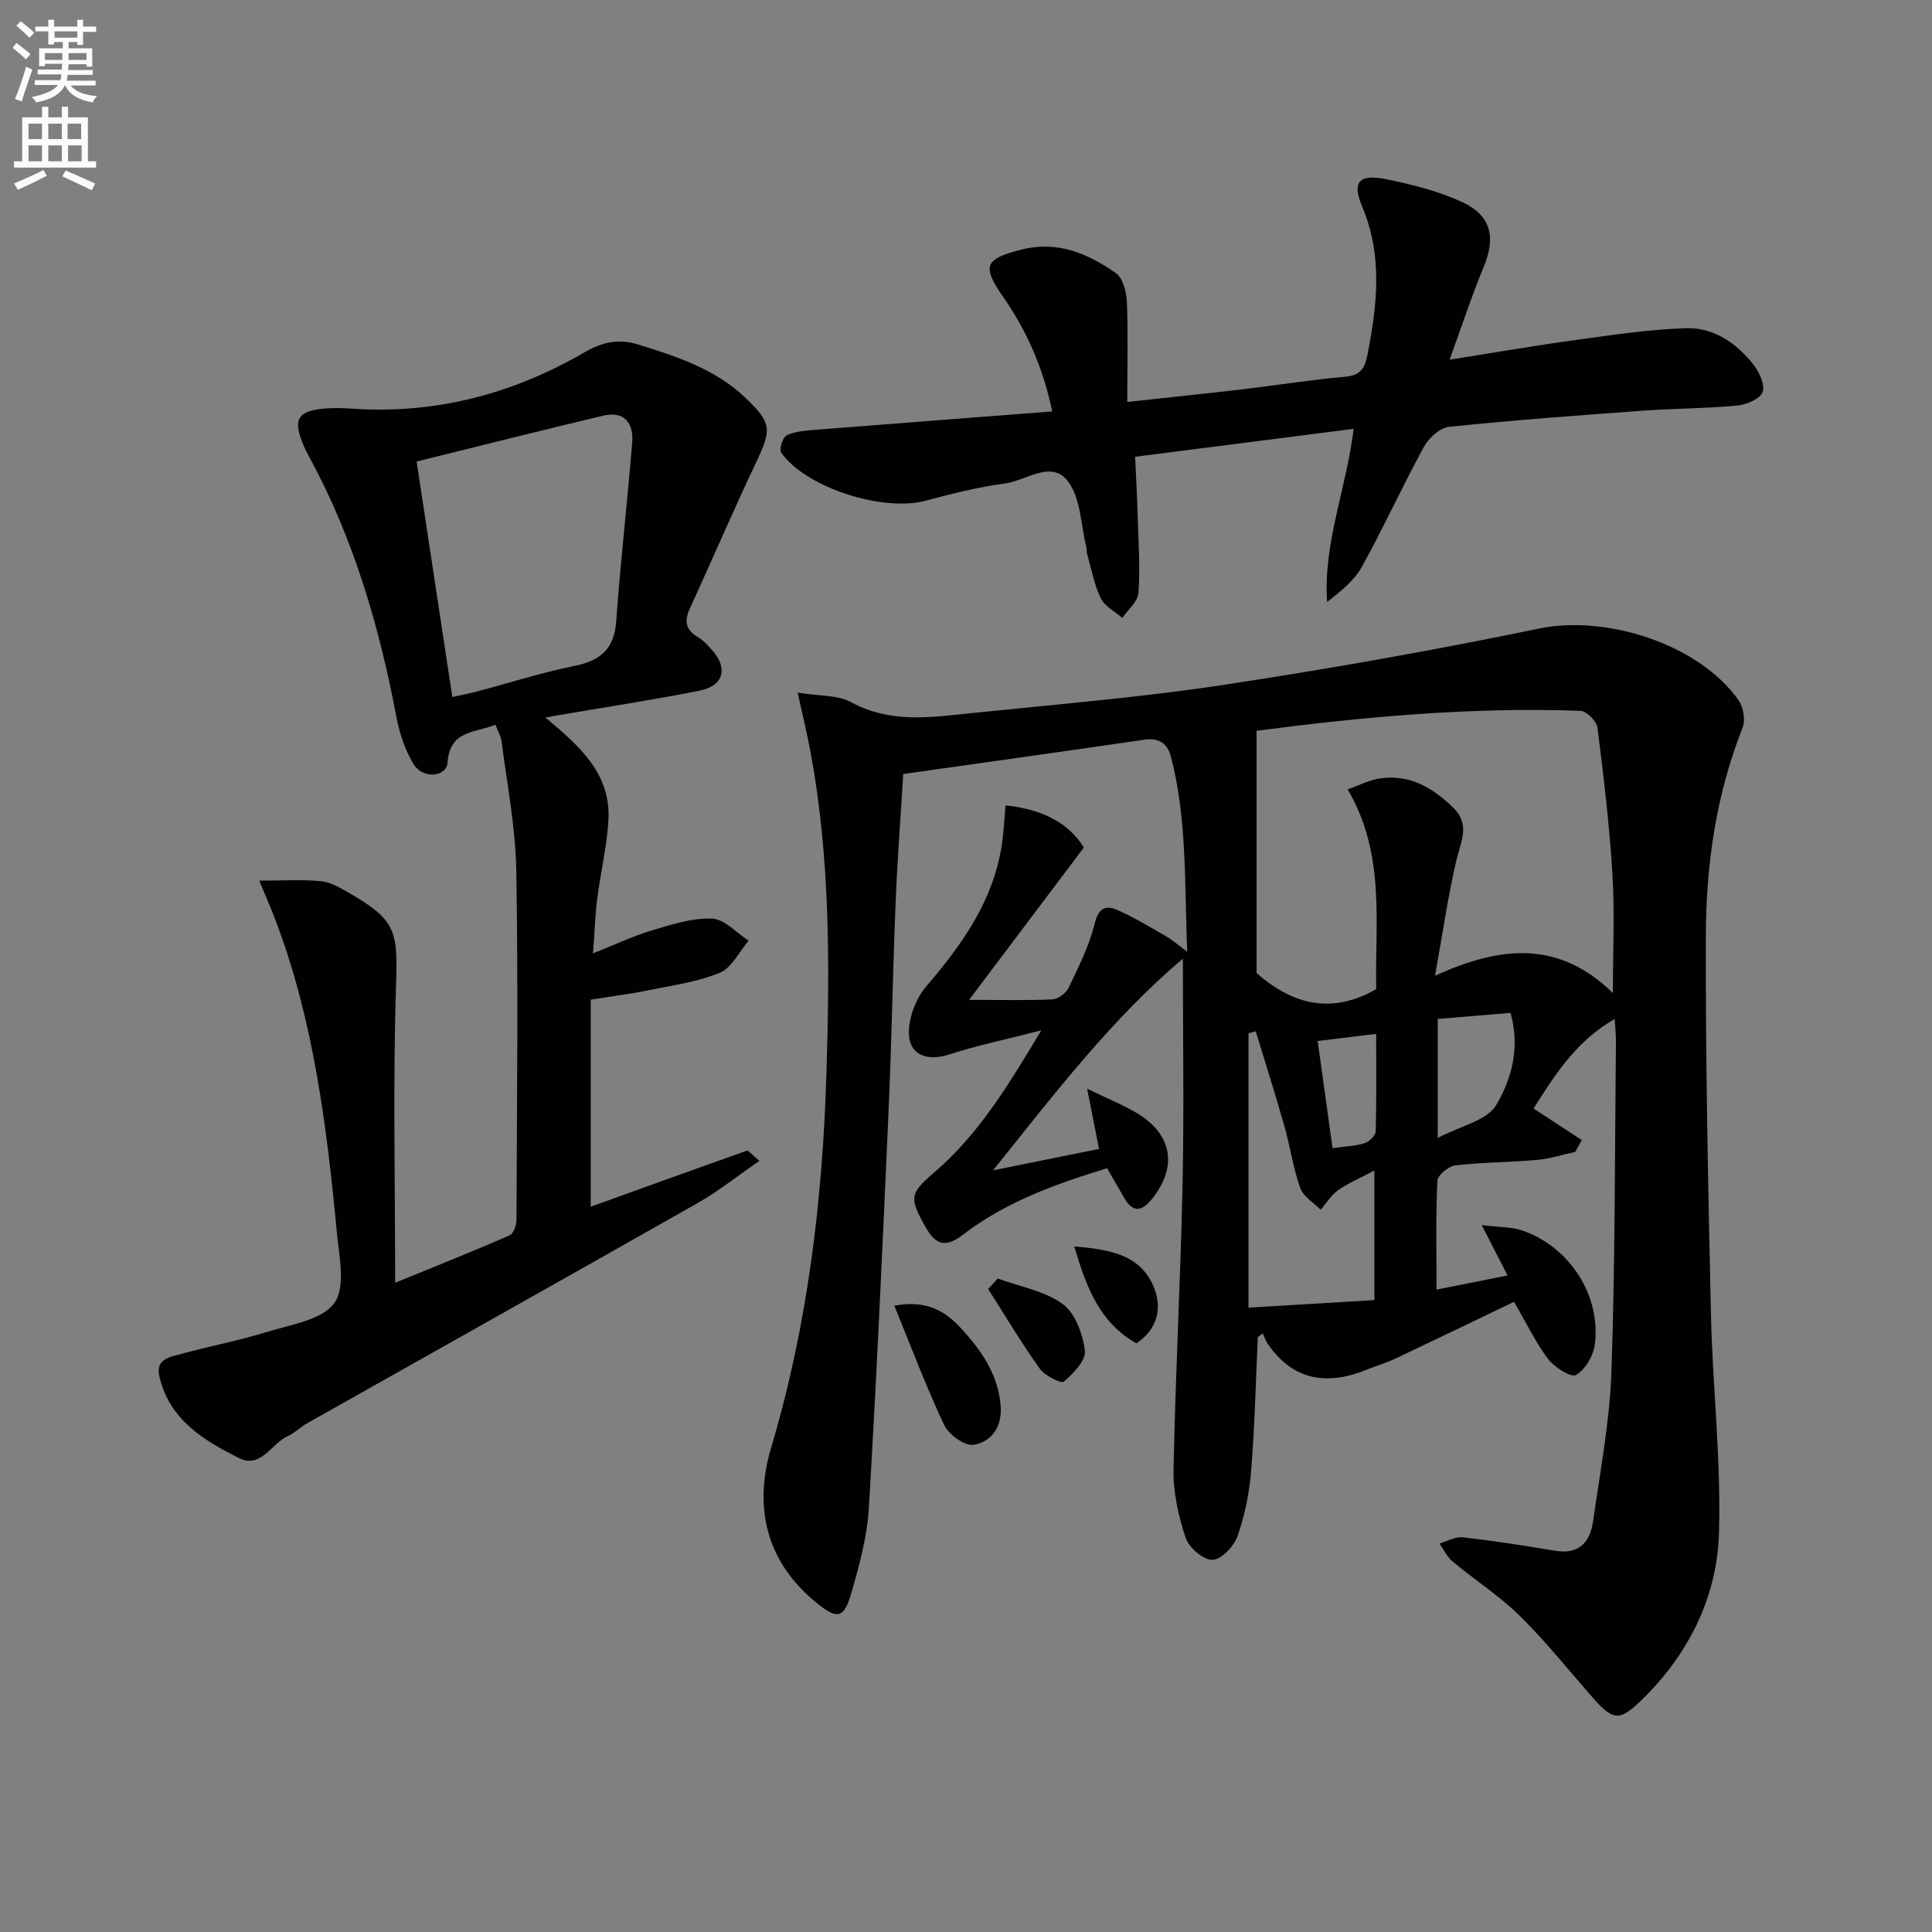
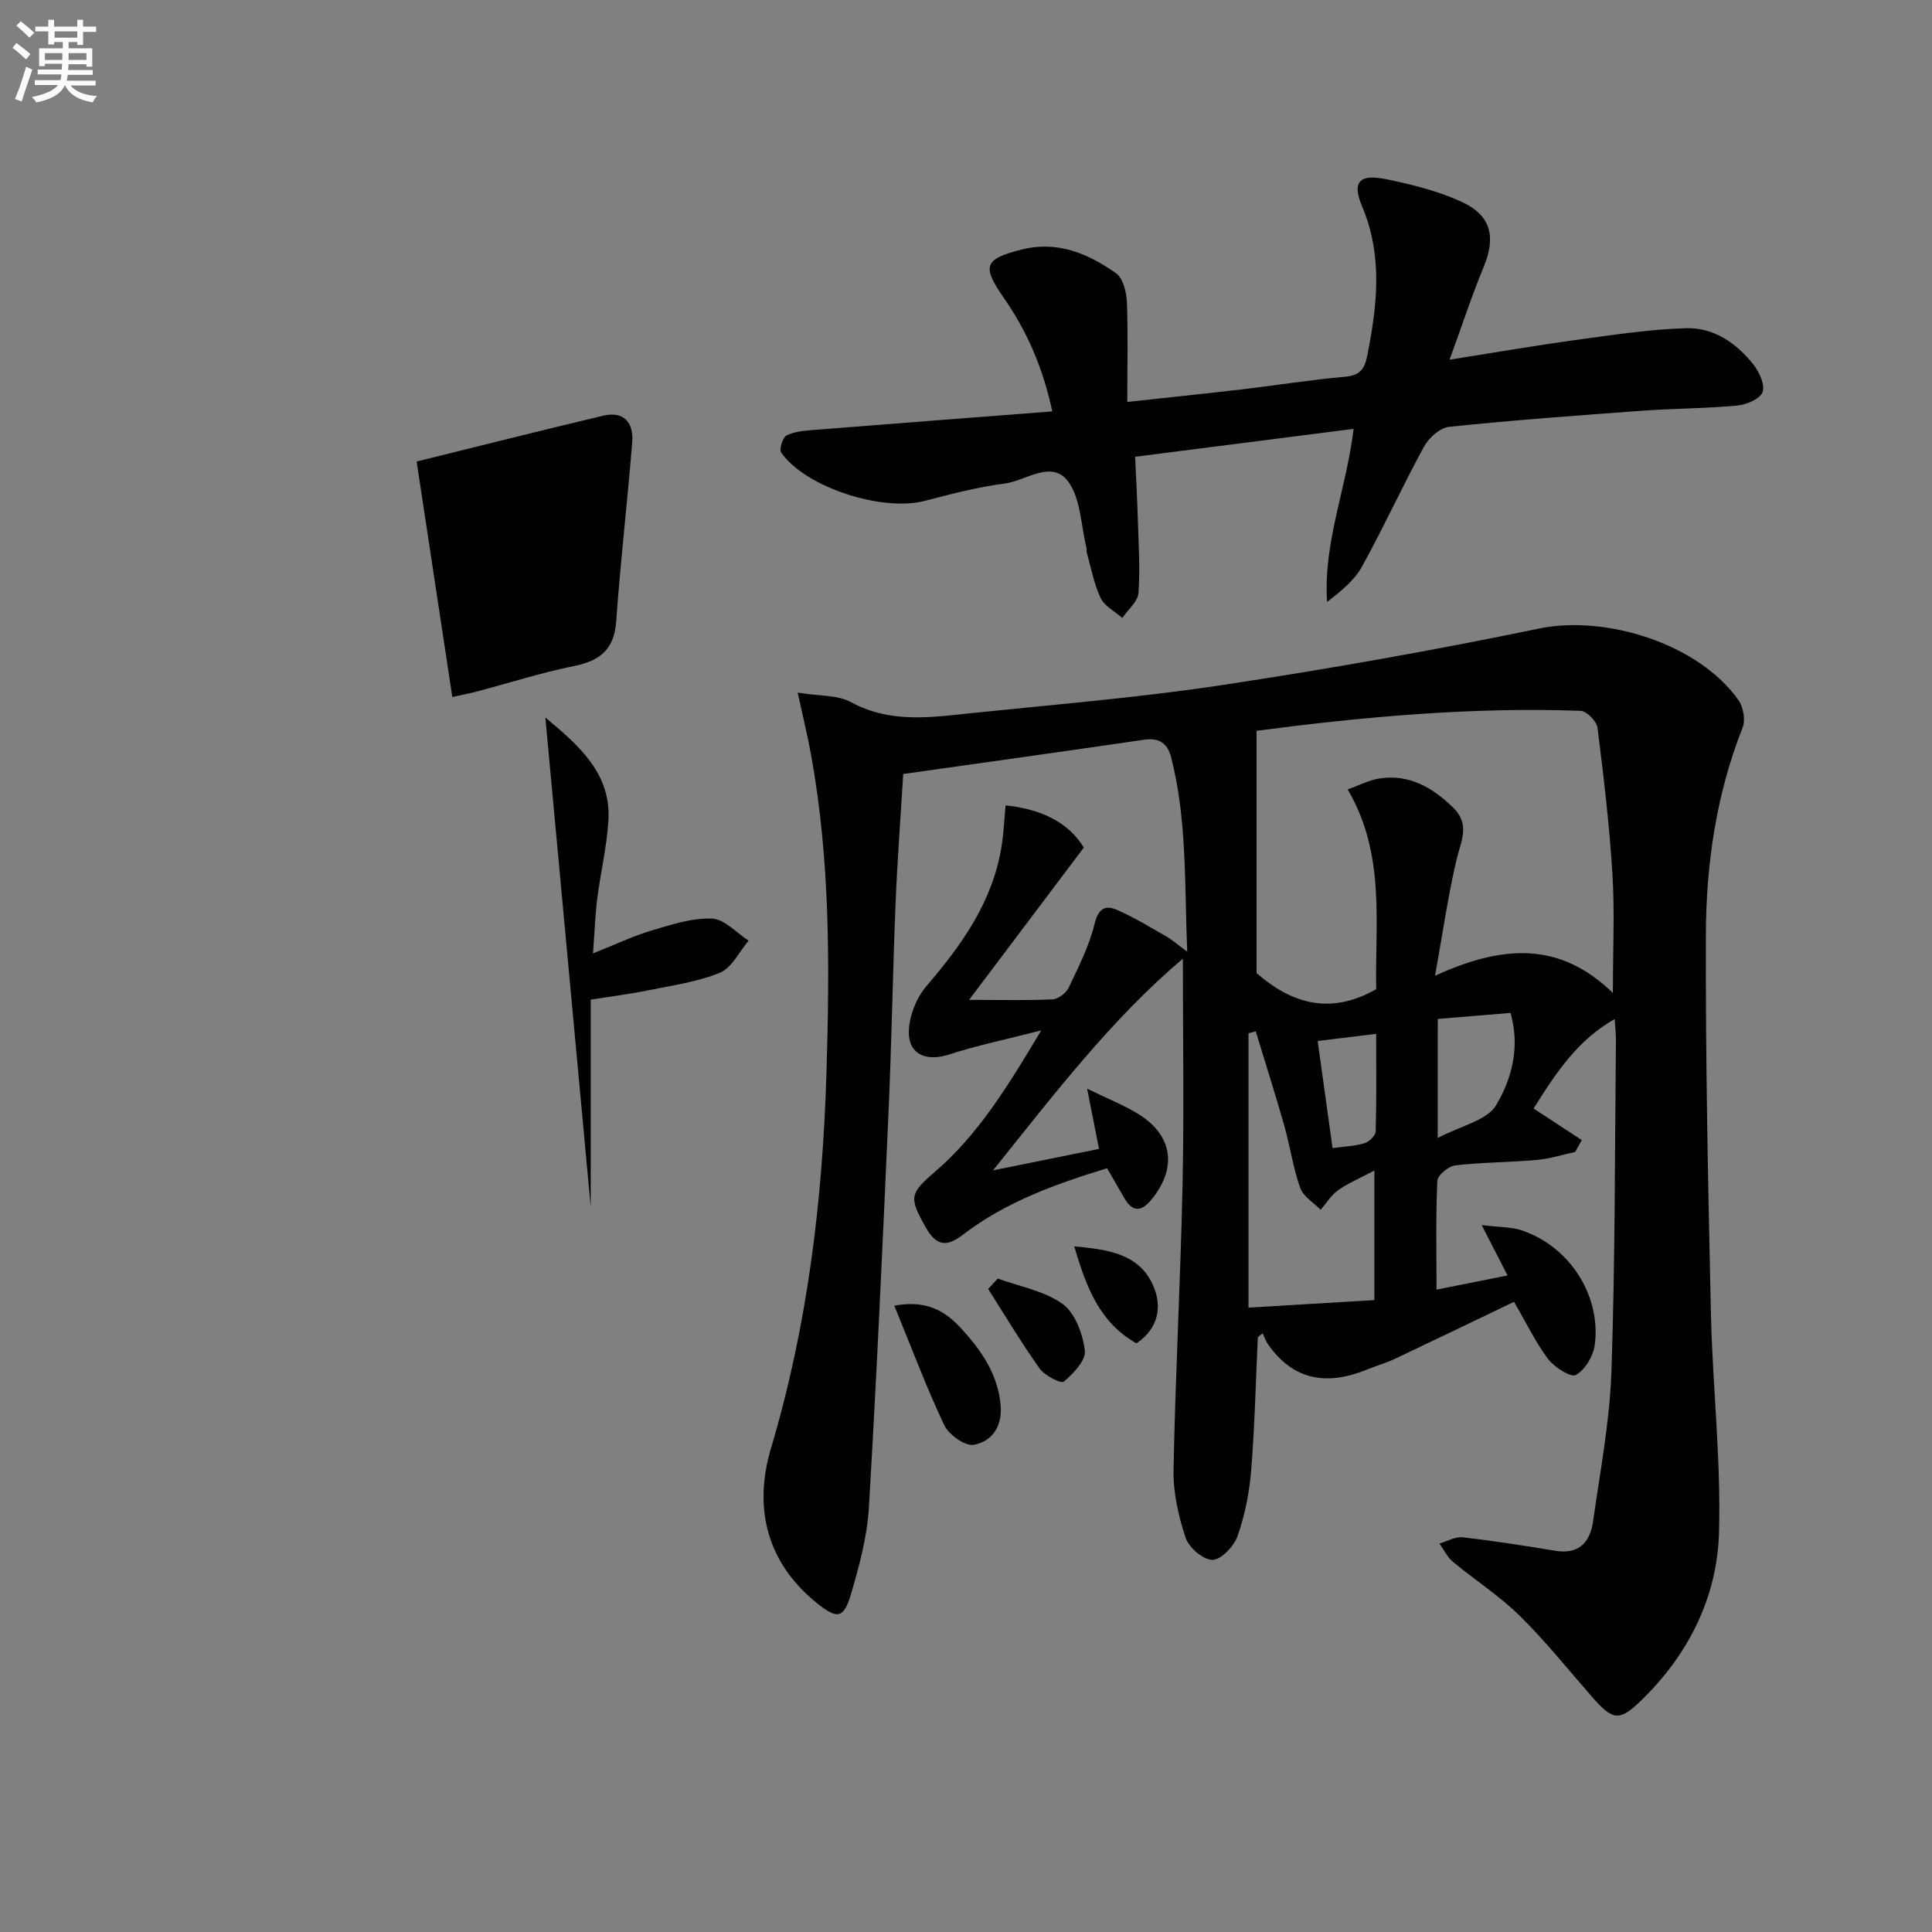
<svg xmlns="http://www.w3.org/2000/svg" enable-background="new 0 0 400 400" viewBox="0 0 400 400">
  <rect x="0" y="0" width="400" height="400" fill="#808080" stroke="none" />
  <path d="m2.6 9.9.8-1c.9.7 1.9 1.4 2.9 2.3l-.9 1.1c-1.1-1-2-1.8-2.8-2.4zm.5 10.6c.9-2.1 1.6-4.3 2.3-6.7.4.2.8.4 1.3.6-.7 2.1-1.5 4.3-2.2 6.6zm.3-15.2.9-.9c1 .8 2 1.6 2.8 2.4l-1 1c-.9-.9-1.8-1.7-2.7-2.5zm12.6-1.2h1.2v1.4h2.7v1.1h-2.7v2.7h-1.2v-.6h-1.8v1.3h4.9v3.8h-1.2v-.5h-3.7c0 .4-.1.9-.1 1.2h5.1v1h-5.2c0 .5-.1.9-.2 1.2h6v1h-5.2c1.1 1.3 2.9 2 5.5 2.2-.4.4-.7.8-.9 1.3-2.9-.5-4.8-1.6-5.7-3.5h-.1c-.8 1.7-2.7 2.9-5.9 3.5-.2-.4-.6-.8-.9-1.1 2.8-.6 4.6-1.4 5.4-2.5h-4.8v-1h5.3c.1-.3.2-.7.2-1.2h-4.9v-1h5c0-.4 0-.8.1-1.2h-3.6v.5h-1.2v-3.7h4.9v-1.3h-1.8v.5h-1.2v-2.7h-2.7v-1h2.7v-1.4h1.2v1.4h4.8zm-6.7 8.3h3.6c0-.4 0-.9 0-1.4h-3.6zm1.9-4.6h4.8v-1.3h-4.7v1.3zm6.7 3.2h-3.7v1.4h3.7z" fill="#fbfafc" />
-   <path d="m8.7 22.1h1.3v2.2h2.8v-2.2h1.3v2.2h4.1v9.1h1.7v1.3h-17v-1.3h1.7v-9.1h4.1zm.3 13.1.7 1.2c-1.8.9-3.8 1.9-6 2.9-.2-.4-.5-.8-.8-1.3 2.3-1 4.4-1.9 6.1-2.8zm-3.1-6.4h2.8v-3.2h-2.8zm0 4.6h2.8v-3.3h-2.8zm4.1-4.6h2.8v-3.2h-2.8zm0 4.6h2.8v-3.3h-2.8zm3.6 1.9c2.1.9 4.1 1.8 6.1 2.7l-.7 1.4c-2.2-1.1-4.2-2-6.1-2.9zm3.2-9.7h-2.8v3.2h2.8zm-2.7 7.8h2.8v-3.3h-2.8z" fill="#fbfafc" />
  <g fill="#010104">
    <path d="m313.46 269.53c-8.3 3.98-16.49 7.94-24.72 11.83-1.8.85-3.74 1.38-5.58 2.14-8.18 3.37-15.29 2.51-20.65-5.21-.47-.67-.73-1.49-1.08-2.23-.34.26-.68.52-1.01.78-.43 9.21-.64 18.44-1.38 27.63-.37 4.58-1.3 9.23-2.82 13.56-.74 2.11-3.37 4.89-5.19 4.92-1.9.03-4.88-2.53-5.56-4.57-1.49-4.49-2.59-9.37-2.5-14.07.37-19.62 1.45-39.23 1.86-58.86.33-15.44.07-30.9.07-46.97-14.78 12.52-26.44 27.8-39.3 43.83 8.21-1.66 15-3.04 21.94-4.44-.76-3.86-1.47-7.46-2.46-12.47 4.36 2.13 7.55 3.39 10.44 5.14 7.24 4.41 8.27 11.07 3.01 17.66-2.05 2.57-3.9 3-5.74-.13-1.16-1.98-2.3-3.98-3.58-6.2-10.68 3.28-20.99 6.97-29.81 13.74-3.61 2.78-5.65 2.19-7.77-1.56-3.43-6.08-3.32-6.93 1.87-11.38 9.08-7.79 15.18-17.82 22.08-29.34-7.39 1.9-13.37 3.13-19.15 5.01-4.7 1.52-8.46-.07-8.26-4.97.13-3.15 1.59-6.82 3.65-9.22 7.36-8.58 13.75-17.54 15.56-29.02.41-2.6.52-5.25.82-8.39 7.14.77 12.85 3.31 16.2 8.73-7.79 10.34-15.31 20.32-23.76 31.54 6.85 0 12.08.15 17.28-.11 1.18-.06 2.81-1.29 3.34-2.41 2.04-4.3 4.25-8.64 5.36-13.21.81-3.33 2.29-3.95 4.79-2.84 3.46 1.54 6.72 3.52 10.02 5.41 1.24.71 2.33 1.68 4.37 3.19-.58-14.15-.01-27.37-3.35-40.31-.73-2.82-2.48-4.03-5.55-3.58-16.42 2.4-32.86 4.69-49.9 7.1-.54 8.97-1.22 17.87-1.58 26.79-.59 14.47-.82 28.95-1.47 43.42-1.21 27.24-2.44 54.49-4.06 81.71-.36 6.05-2.01 12.11-3.73 17.96-1.48 5.02-2.9 5.08-6.88 1.9-10.68-8.54-13.29-19.96-9.64-32.24 7.57-25.4 10.67-51.27 11.47-77.65.67-22.15.79-44.2-3.23-66.08-.7-3.84-1.64-7.63-2.73-12.66 4.44.73 8.24.45 11.05 1.98 8.24 4.48 16.76 3.11 25.28 2.23 17.19-1.78 34.44-3.19 51.52-5.77 21.96-3.32 43.86-7.19 65.61-11.7 13.9-2.88 33.09 3.15 41.33 14.83 1.01 1.42 1.47 4.1.85 5.67-5.47 13.82-7.56 28.3-7.61 42.93-.08 26.14.47 52.28 1.05 78.42.34 15.12 2.11 30.26 1.67 45.35-.39 13.48-6.4 25.34-16.21 34.82-4.51 4.36-5.85 3.97-10.09-.86-4.93-5.63-9.62-11.52-14.95-16.76-4.23-4.16-9.32-7.43-13.9-11.24-1.15-.96-1.83-2.47-2.72-3.73 1.61-.46 3.28-1.46 4.82-1.29 6.4.73 12.78 1.73 19.14 2.79 4.9.82 7.22-1.77 7.83-6.05 1.47-10.35 3.46-20.71 3.81-31.11.78-22.79.69-45.61.93-68.41.01-1.28-.14-2.57-.26-4.52-7.53 4.3-11.86 10.66-16.79 18.53 3.18 2.08 6.58 4.31 9.98 6.53-.45.82-.91 1.64-1.36 2.45-2.63.57-5.24 1.43-7.9 1.66-5.63.5-11.31.48-16.91 1.13-1.41.16-3.68 2.03-3.73 3.2-.35 7.29-.17 14.6-.17 22.52 5.21-1.04 9.84-1.96 14.7-2.93-1.69-3.3-3.16-6.17-5.35-10.43 3.72.46 6.16.37 8.32 1.1 9.84 3.31 16.44 13.48 15.09 23.7-.3 2.31-1.99 5.14-3.91 6.24-1.01.58-4.45-1.6-5.77-3.33-2.57-3.43-4.45-7.38-7.04-11.82zm20.47-63.94c0-8.91.39-16.85-.1-24.74-.62-10.09-1.82-20.16-3.09-30.19-.17-1.34-2.25-3.45-3.51-3.49-22.8-.83-45.42 1.3-67.07 4.13v50.17c7.62 6.65 15.61 8.54 24.77 3.33-.3-13.61 2.01-27.9-5.91-41.36 2.37-.84 4.44-1.94 6.63-2.27 6.11-.92 10.86 1.84 15.14 5.96 3.74 3.6 1.63 7.11.73 11-1.72 7.41-2.81 14.96-4.41 23.89 13.98-6.4 25.83-7.16 36.82 3.57zm-49.38 63.58c0-9.59 0-17.63 0-26.82-3.05 1.61-5.44 2.61-7.51 4.07-1.44 1.02-2.42 2.68-3.61 4.05-1.46-1.49-3.61-2.74-4.24-4.53-1.48-4.18-2.09-8.65-3.31-12.93-1.85-6.52-3.92-12.99-5.89-19.48-.5.13-1 .26-1.5.39v56.81c8.82-.52 17.41-1.04 26.06-1.56zm13.11-33.56c4.81-2.54 10.22-3.63 12.1-6.8 3.14-5.31 5.04-11.81 2.98-19.1-5.14.43-10.11.84-15.07 1.25-.01 8.36-.01 15.77-.01 24.65zm-24.85-20.08c1.07 7.71 2.07 14.94 3.08 22.17 2.77-.38 4.8-.42 6.65-1.02.96-.31 2.25-1.58 2.28-2.44.19-6.58.1-13.17.1-20.19-4.12.51-7.66.94-12.11 1.48z" />
-     <path d="m112.91 148.56c7.17 5.93 13.6 11.72 13.06 21.23-.31 5.43-1.62 10.79-2.31 16.21-.44 3.44-.55 6.92-.88 11.39 4.57-1.82 8.27-3.59 12.16-4.75 4.08-1.22 8.36-2.62 12.49-2.45 2.58.1 5.05 2.95 7.56 4.57-1.95 2.29-3.48 5.62-5.96 6.64-4.69 1.93-9.91 2.62-14.95 3.66-3.55.73-7.17 1.17-11.78 1.91v42.87c10.35-3.74 21.33-7.71 32.34-11.6.3-.11.95.75 2.58 2.11-4.56 3.14-8.47 6.28-12.77 8.72-26.88 15.26-53.84 30.37-80.77 45.55-1.45.81-2.66 2.07-4.16 2.75-3.37 1.53-5.48 6.78-10.06 4.49-7.35-3.66-14.4-7.96-16.46-16.88-.85-3.66 2.23-4.04 4.5-4.66 5.92-1.62 11.98-2.76 17.83-4.57 4.91-1.52 11.34-2.46 13.89-5.97 2.39-3.3.99-9.69.52-14.65-2.09-22.01-4.82-43.92-12.76-64.79-.92-2.42-1.98-4.79-3.31-8.01 4.74 0 8.78-.28 12.76.11 2.05.2 4.08 1.42 5.94 2.49 9.68 5.56 9.99 7.99 9.63 18.98-.66 20.24-.19 40.51-.19 61.67 8.49-3.47 16.16-6.52 23.71-9.82.81-.35 1.41-2.13 1.41-3.25.09-24.12.37-48.24-.04-72.35-.15-8.9-1.92-17.78-3.04-26.66-.14-1.1-.77-2.13-1.28-3.45-4.19 1.73-9.43 1.05-9.91 7.81-.22 3.08-5.16 3.46-7.04.34-1.75-2.9-2.91-6.34-3.54-9.7-3.56-18.87-8.9-37.11-18.14-54.06-.56-1.02-1.06-2.08-1.47-3.16-1.65-4.42-.75-6.03 3.97-6.62 2.09-.26 4.26-.2 6.37-.06 17.28 1.2 33.31-3.01 48.15-11.63 3.8-2.2 7.16-2.9 11.25-1.62 7.97 2.49 15.89 5.06 22.11 11 5.5 5.26 5.46 6.55 2.23 13.37-4.75 10.04-9.14 20.25-13.76 30.35-1.17 2.55-.8 4.36 1.69 5.83 1.12.66 2.06 1.69 2.94 2.68 3.36 3.77 2.43 7.41-2.58 8.41-9.76 1.95-19.6 3.43-29.41 5.11-.57.09-1.15.21-2.52.46zm-19.26-4.25c1.87-.42 3.45-.71 5-1.12 6.74-1.78 13.4-3.92 20.21-5.3 5.41-1.09 8.31-3.46 8.72-9.28.88-12.36 2.32-24.67 3.31-37.03.32-3.99-1.64-6.56-6.04-5.51-12.84 3.05-25.63 6.28-38.59 9.48 2.55 16.81 4.93 32.51 7.39 48.76z" />
+     <path d="m112.91 148.56c7.17 5.93 13.6 11.72 13.06 21.23-.31 5.43-1.62 10.79-2.31 16.21-.44 3.44-.55 6.92-.88 11.39 4.57-1.82 8.27-3.59 12.16-4.75 4.08-1.22 8.36-2.62 12.49-2.45 2.58.1 5.05 2.95 7.56 4.57-1.95 2.29-3.48 5.62-5.96 6.64-4.69 1.93-9.91 2.62-14.95 3.66-3.55.73-7.17 1.17-11.78 1.91v42.87zm-19.26-4.25c1.87-.42 3.45-.71 5-1.12 6.74-1.78 13.4-3.92 20.21-5.3 5.41-1.09 8.31-3.46 8.72-9.28.88-12.36 2.32-24.67 3.31-37.03.32-3.99-1.64-6.56-6.04-5.51-12.84 3.05-25.63 6.28-38.59 9.48 2.55 16.81 4.93 32.51 7.39 48.76z" />
    <path d="m233.39 83.22c8.34-.91 16.06-1.71 23.77-2.61 7.08-.83 14.14-1.97 21.24-2.6 3.11-.28 4.11-1.48 4.7-4.47 2.03-10.38 3.23-20.51-1.08-30.78-2.18-5.19-.57-6.8 5.07-5.64 5.31 1.09 10.71 2.44 15.6 4.7 6.1 2.83 7.02 7.32 4.5 13.42-2.46 5.94-4.46 12.07-7.07 19.23 9.41-1.49 17.64-2.92 25.92-4.05 7.66-1.05 15.36-2.24 23.07-2.47 5.73-.17 10.47 3.13 13.97 7.6 1.2 1.53 2.41 4.23 1.83 5.66s-3.35 2.58-5.26 2.76c-6.45.6-12.95.59-19.41 1.05-13.42.98-26.85 1.96-40.23 3.35-1.9.2-4.21 2.31-5.21 4.15-4.45 8.15-8.31 16.63-12.8 24.76-1.6 2.9-4.38 5.14-7.24 7.35-.83-12.28 4.01-23.42 5.49-35.84-14.96 1.91-29.69 3.79-45.23 5.78.19 4.38.43 8.6.55 12.83.15 5.13.51 10.28.13 15.38-.13 1.79-2.17 3.44-3.34 5.16-1.54-1.35-3.67-2.42-4.48-4.12-1.4-2.94-1.98-6.27-2.88-9.44-.09-.31.02-.68-.06-.99-1.17-4.65-1.16-10.19-3.82-13.73-3.43-4.56-8.72-.1-13.14.46-5.57.71-11.06 2.16-16.51 3.58-8.81 2.3-24.69-2.78-29.73-9.99-.47-.67.32-3.19 1.14-3.58 1.72-.83 3.83-.97 5.8-1.13 16.22-1.29 32.44-2.53 49.18-3.82-1.91-9.03-5.25-16.65-10.1-23.61-4.53-6.51-3.95-7.95 3.72-9.9 7.46-1.89 13.8.83 19.58 4.9 1.48 1.04 2.17 3.98 2.26 6.09.24 6.65.07 13.29.07 20.56z" />
    <path d="m185.16 270.33c6.58-1.23 10.47 1.05 13.76 4.62 4.21 4.57 7.71 9.55 8.25 16.04.36 4.31-1.78 7.51-5.62 8.14-1.81.3-5.13-2.12-6.07-4.1-3.73-7.9-6.8-16.1-10.32-24.7z" />
    <path d="m206.57 264.71c4.54 1.66 9.65 2.54 13.43 5.26 2.6 1.88 4.19 6.22 4.61 9.66.25 2.01-2.39 4.76-4.36 6.42-.57.48-3.97-1.25-5.01-2.72-3.79-5.32-7.14-10.95-10.65-16.46.65-.72 1.32-1.44 1.98-2.16z" />
    <path d="m235.29 278.13c-7.68-4.34-10.42-11.72-12.88-20.08 6.99.63 13.42 1.53 16.33 8.08 1.86 4.19 1.26 8.81-3.45 12z" />
  </g>
</svg>